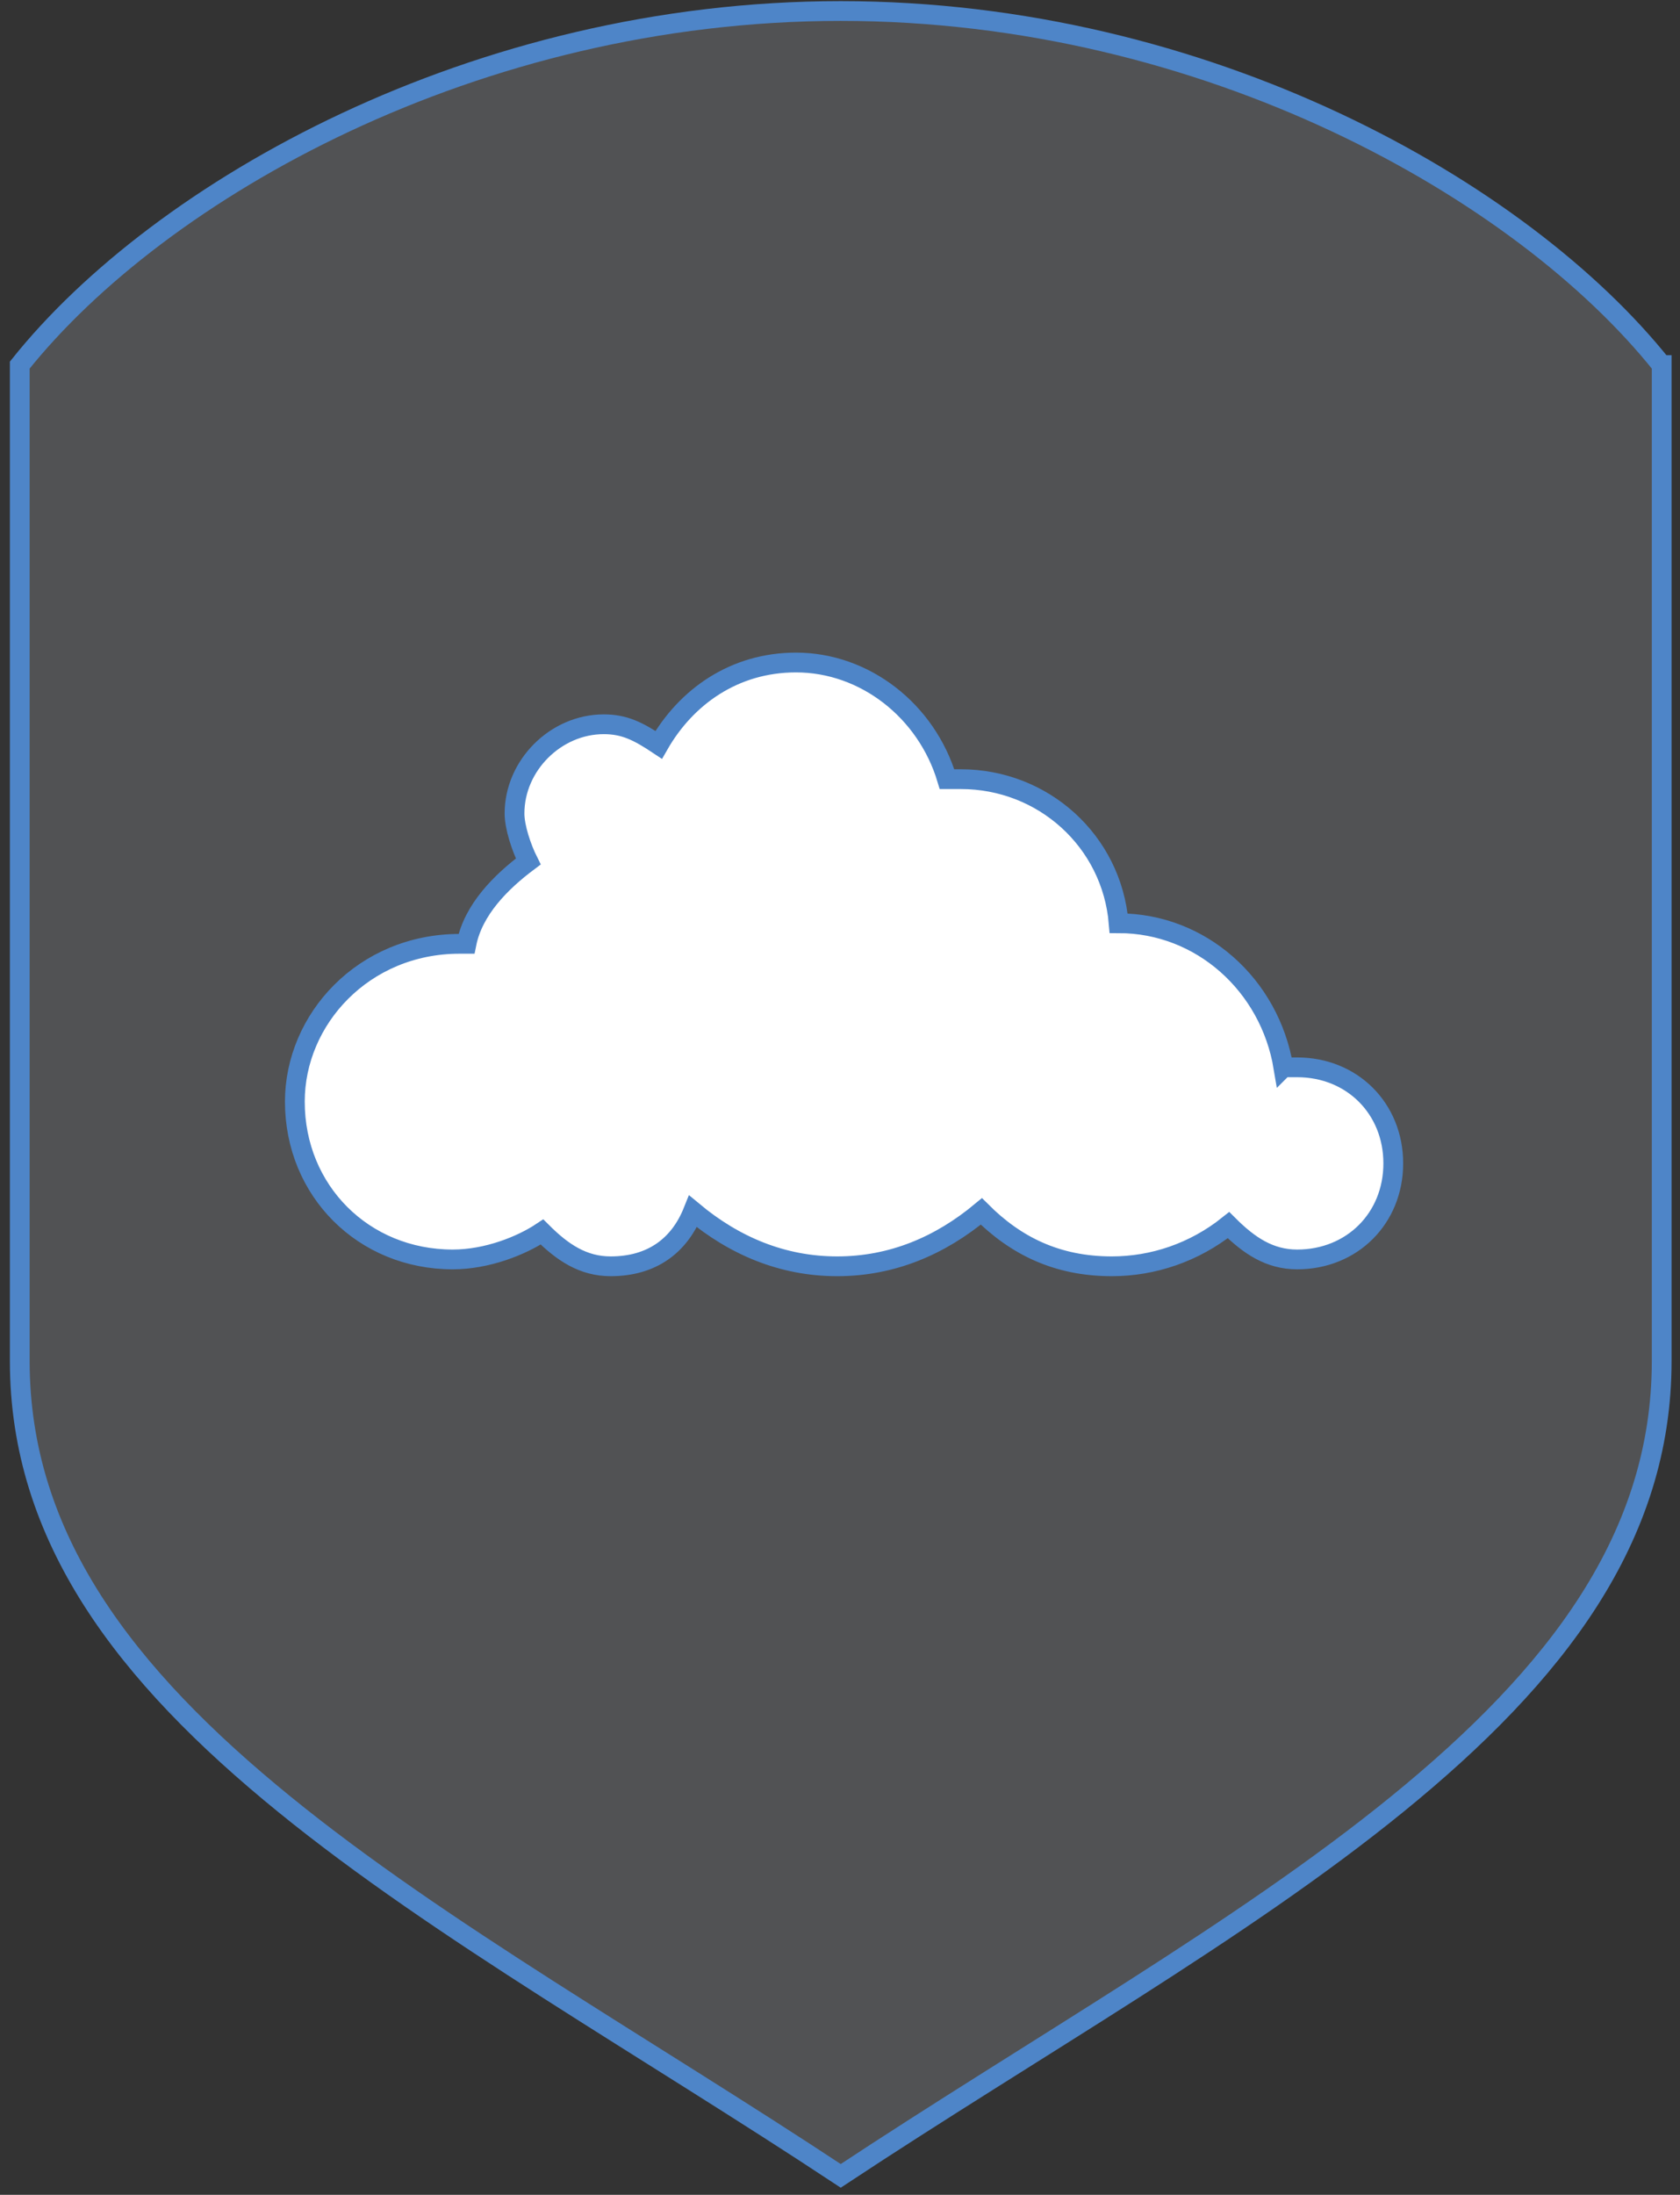
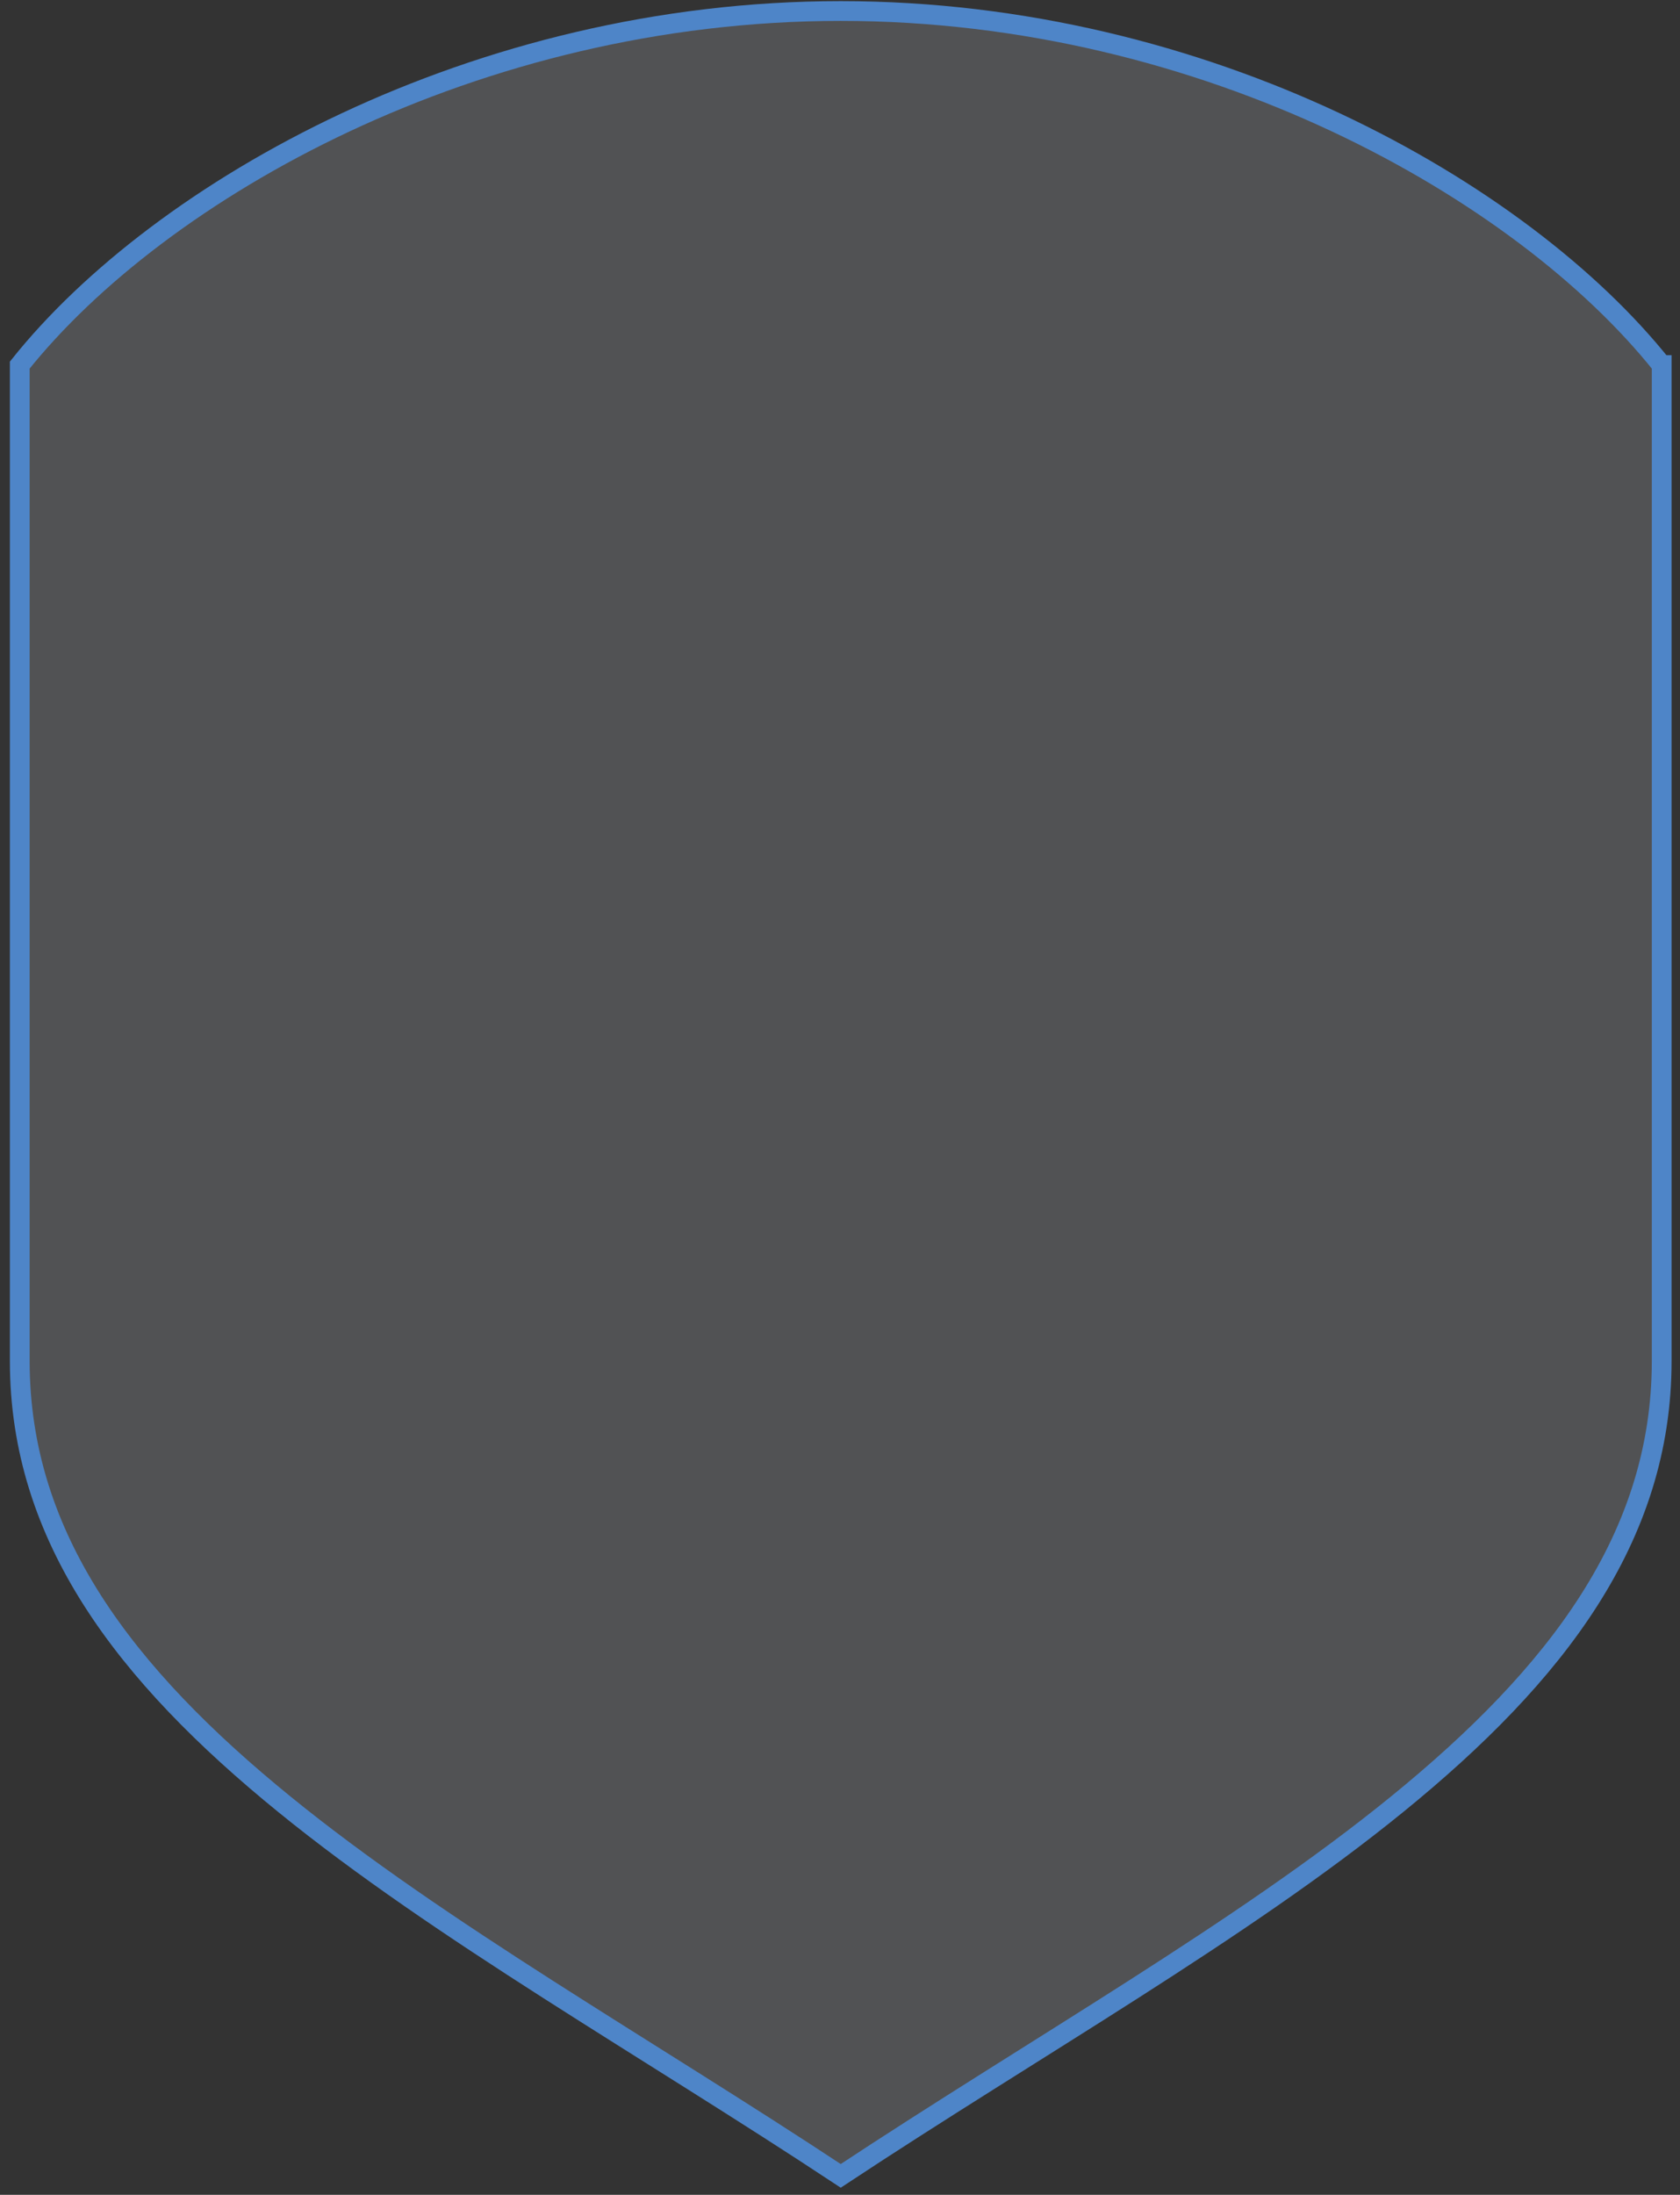
<svg xmlns="http://www.w3.org/2000/svg" width="85" height="111" viewBox="0 0 85 111">
  <rect x="0" y="0" width="85" height="111" fill="#333333" stroke="none" />
  <title>home-private-cloud</title>
  <desc>Created with Sketch.</desc>
  <g stroke="#4E85C8" fill="none">
    <path d="M84.074 18.463v50.371c0 8.925-5.331 15.865-13.399 22.424-7.865 6.395-18.256 12.255-28.138 18.784-9.882-6.529-20.273-12.389-28.138-18.784-8.068-6.559-13.399-13.499-13.399-22.424v-50.371c7.081-8.861 23.044-17.906 41.537-17.906s34.456 9.045 41.537 17.906z" fill-opacity=".25" fill="#ADB3B9" />
-     <path d="M64.935 53.979c-.695-4.164-4.168-7.287-8.336-7.287-.347-4.164-3.821-7.287-7.989-7.287h-.695c-1.042-3.47-4.168-5.899-7.641-5.899-3.126 0-5.558 1.735-6.947 4.164-1.042-.694-1.737-1.041-2.779-1.041-2.432 0-4.516 2.082-4.516 4.511 0 .694.347 1.735.695 2.429-1.389 1.041-2.779 2.429-3.126 4.164h-.347c-4.863 0-8.336 3.817-8.336 7.981 0 4.511 3.473 7.981 7.989 7.981 1.737 0 3.473-.694 4.515-1.388 1.042 1.041 2.084 1.735 3.474 1.735 2.084 0 3.473-1.041 4.168-2.776 2.084 1.735 4.515 2.776 7.294 2.776s5.21-1.041 7.294-2.776c1.737 1.735 3.821 2.776 6.6 2.776 2.084 0 4.168-.694 5.905-2.082 1.042 1.041 2.084 1.735 3.473 1.735 2.779 0 4.863-2.082 4.863-4.858s-2.084-4.858-4.863-4.858h-.695z" fill="#fff" />
  </g>
</svg>